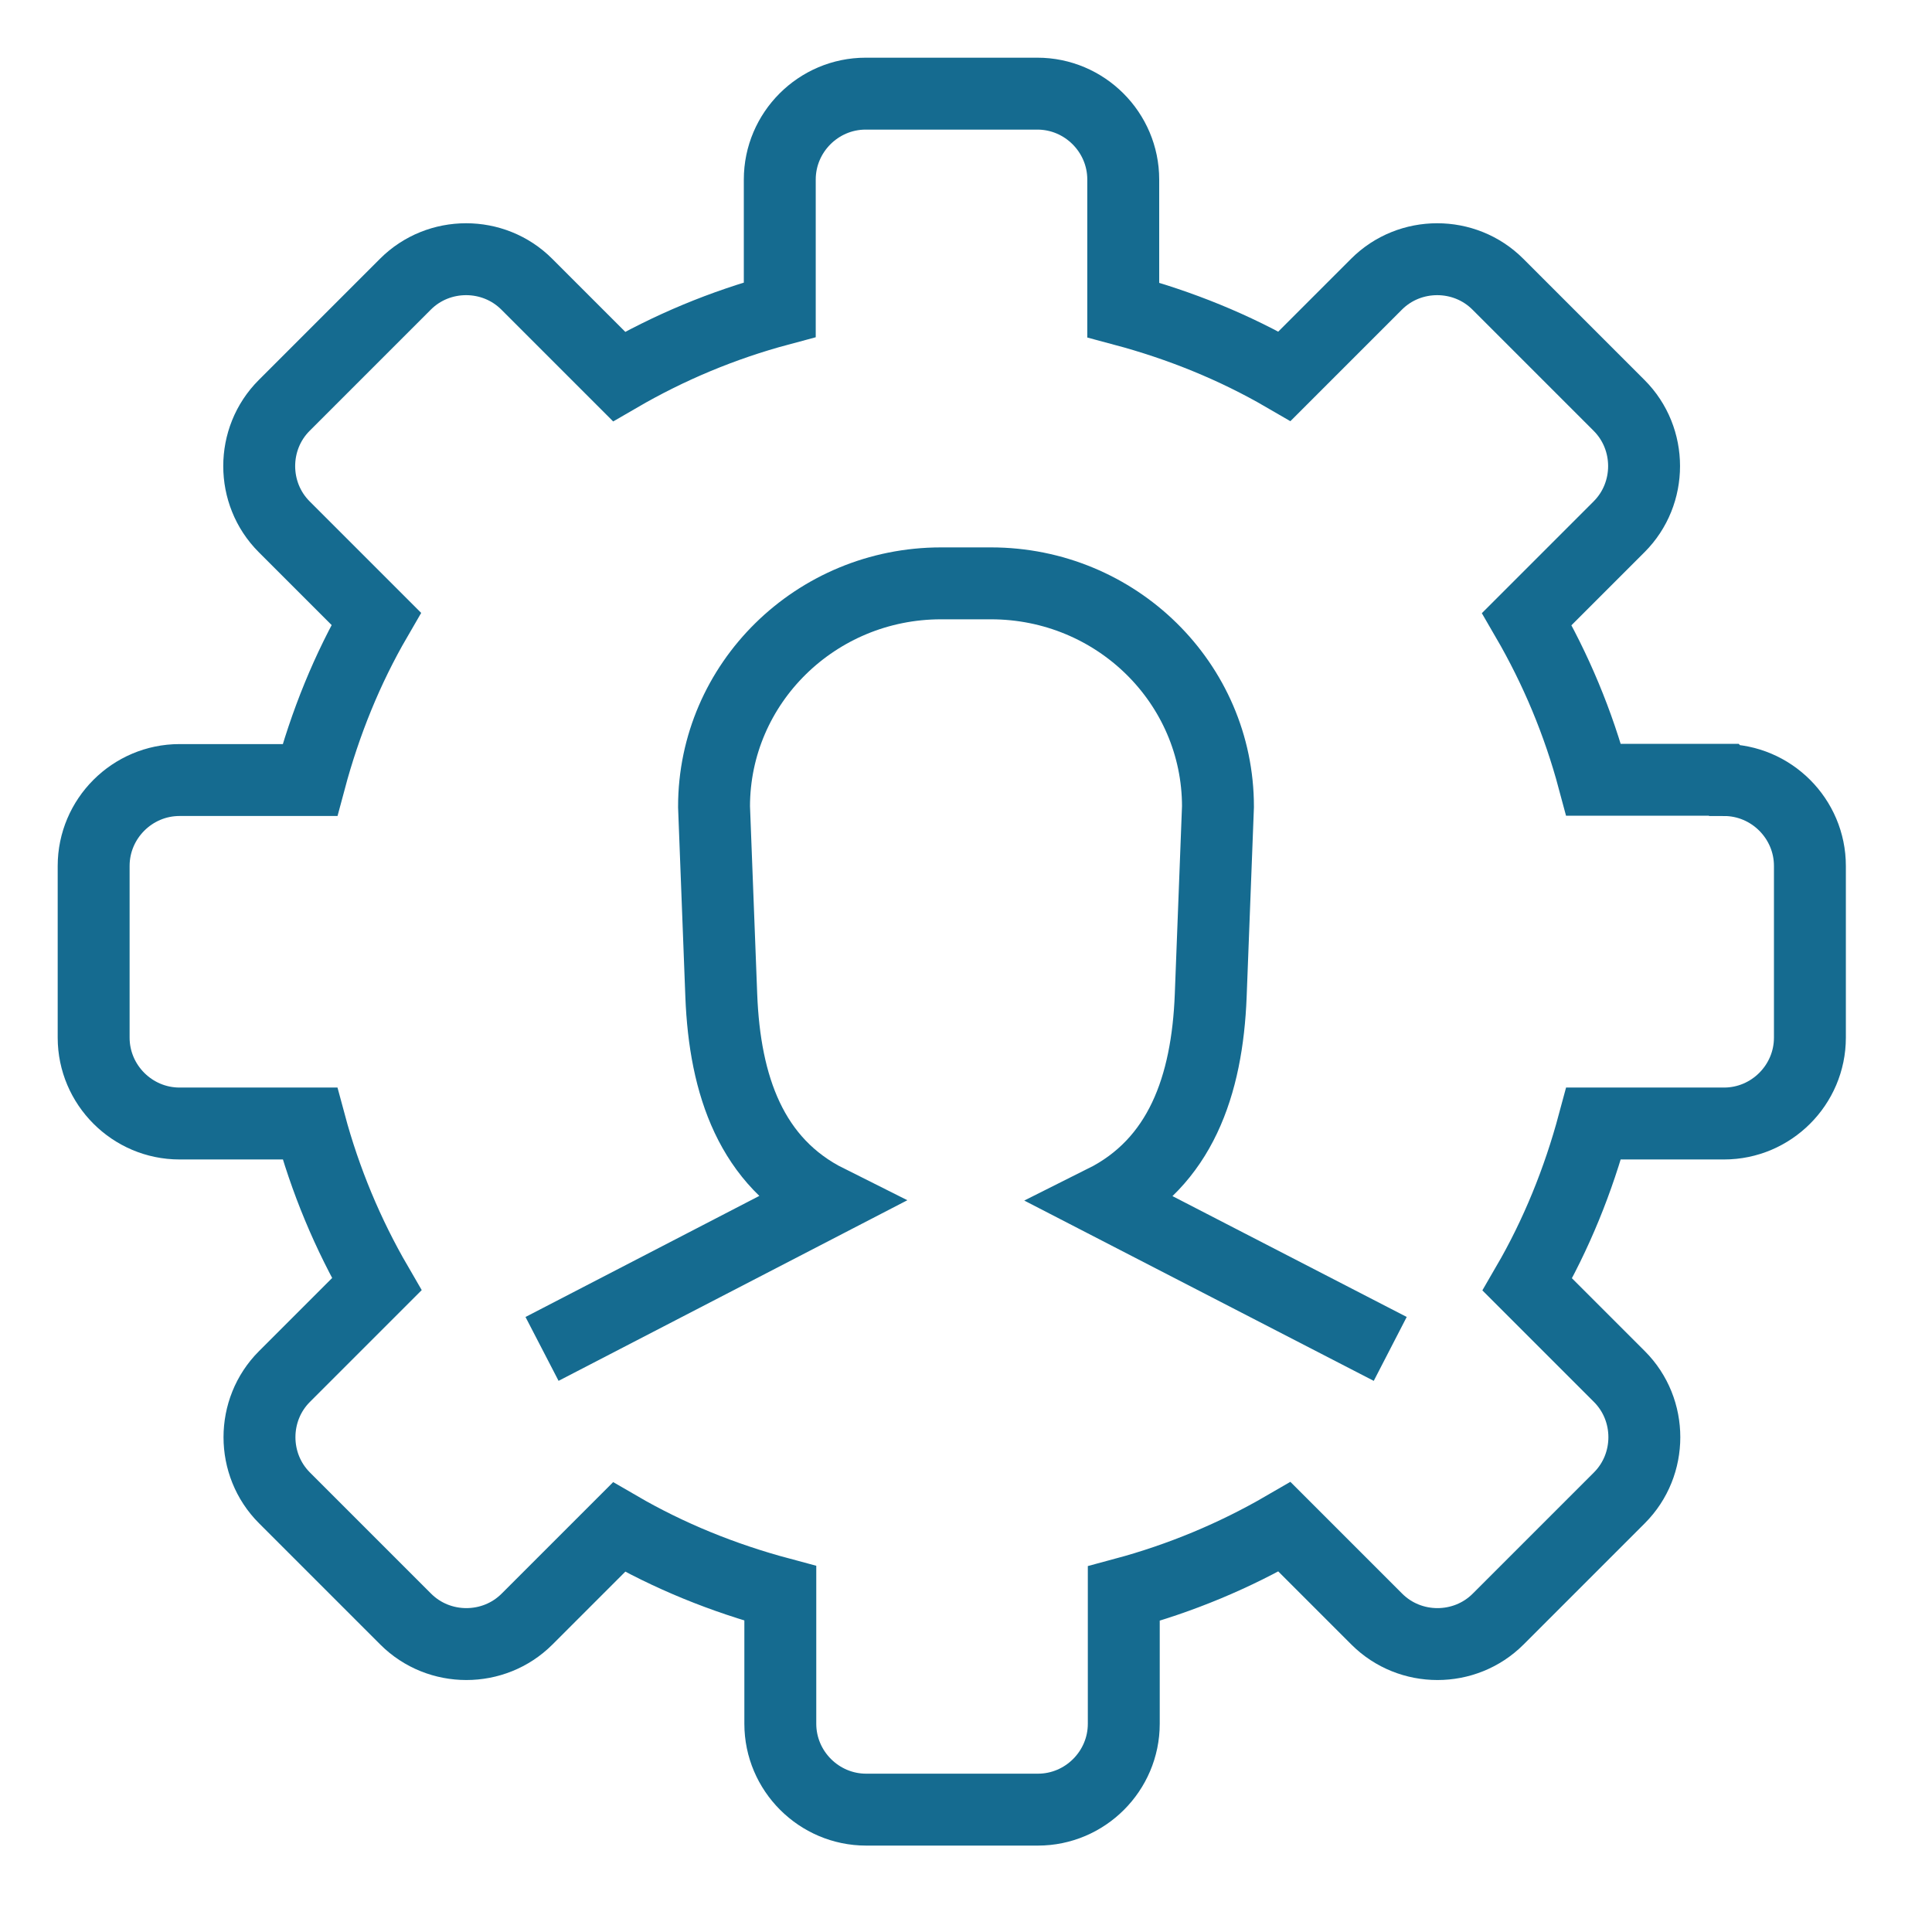
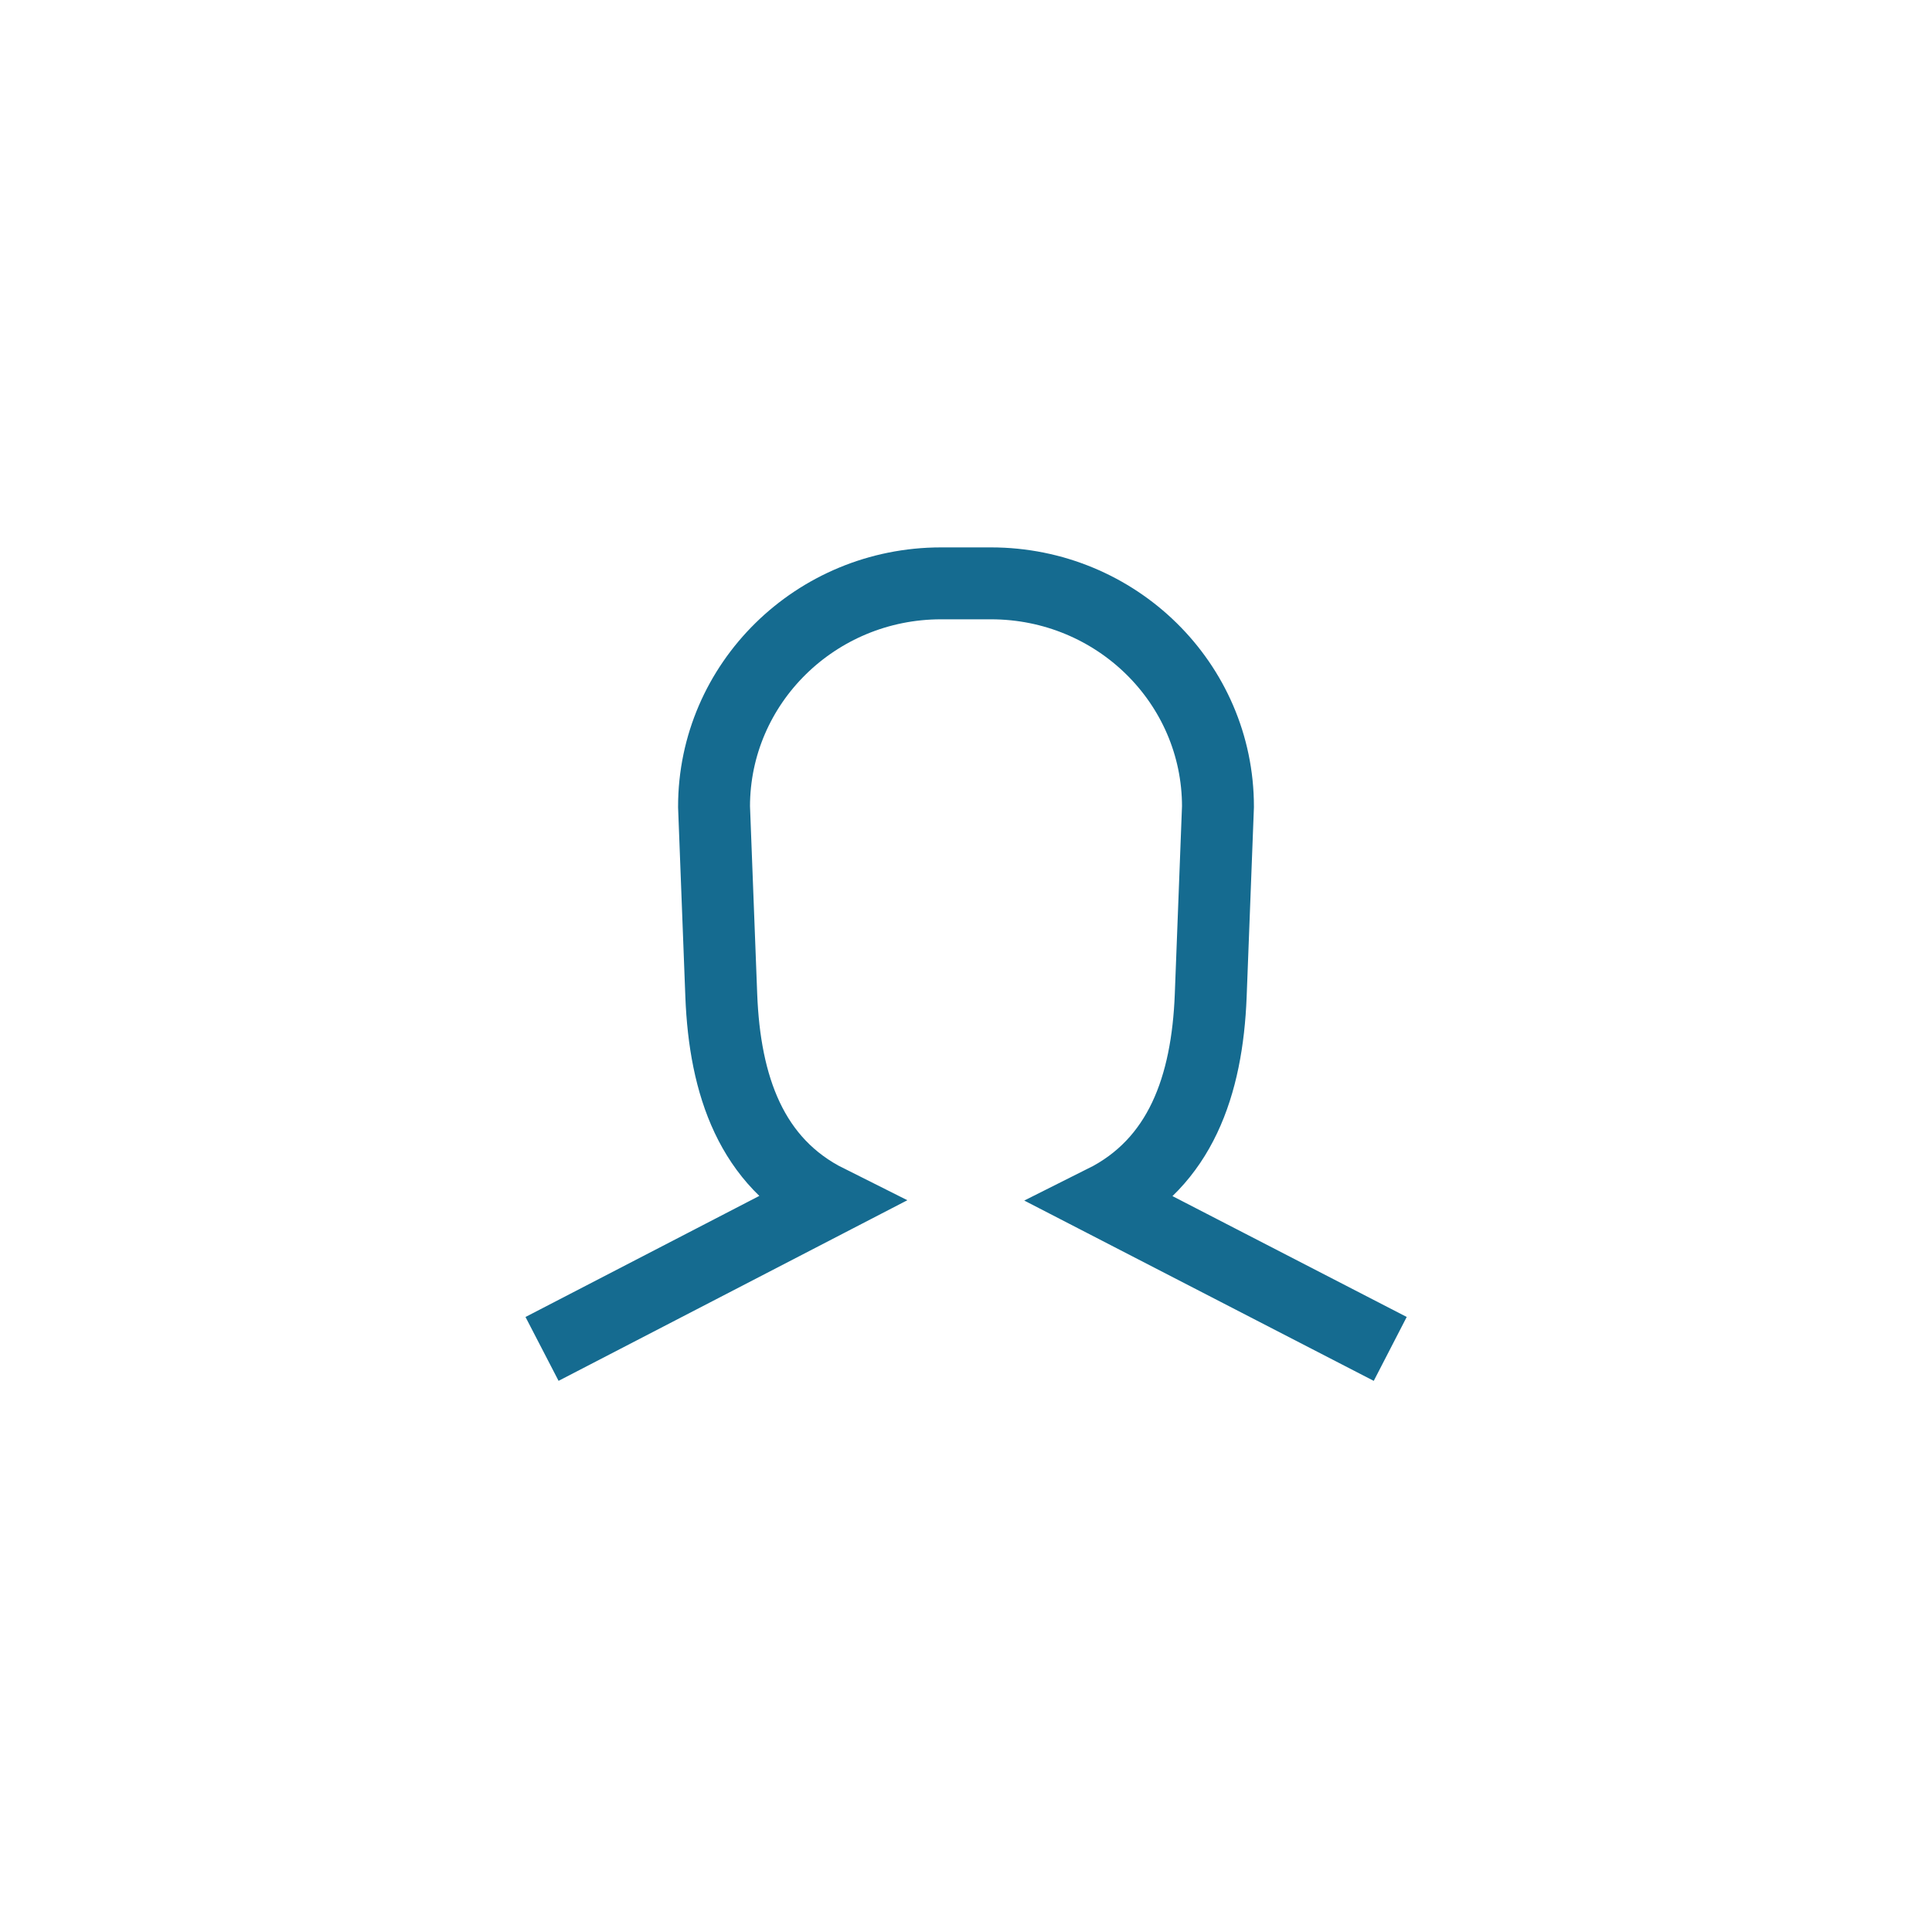
<svg xmlns="http://www.w3.org/2000/svg" id="Artwork" viewBox="0 0 72 72">
  <defs>
    <style>
      .cls-1 {
        fill: none;
        stroke: #156b90;
        stroke-miterlimit: 10;
        stroke-width: 2.68px;
      }
    </style>
  </defs>
-   <path class="cls-1" d="M64.24,29.06h-4.85c-.57-2.13-1.41-4.13-2.49-5.99l3.44-3.44c1.24-1.24,1.24-3.28,0-4.52l-4.52-4.52c-1.24-1.24-3.28-1.24-4.52,0l-3.43,3.43c-1.86-1.08-3.88-1.9-6.01-2.47v-4.86c0-1.76-1.44-3.2-3.2-3.2h-6.4c-1.76,0-3.2,1.44-3.2,3.2v4.85c-2.13.57-4.13,1.41-5.99,2.49l-3.44-3.44c-1.24-1.24-3.28-1.24-4.52,0l-4.52,4.52c-1.24,1.24-1.24,3.28,0,4.52l3.43,3.43c-1.08,1.86-1.9,3.88-2.47,6.01h-4.86c-1.76,0-3.2,1.44-3.2,3.2v6.4c0,1.76,1.44,3.2,3.2,3.2h4.86c.57,2.12,1.41,4.13,2.49,5.99l-3.44,3.44c-1.24,1.24-1.24,3.28,0,4.52l4.52,4.52c1.24,1.24,3.28,1.24,4.52,0l3.43-3.43c1.86,1.08,3.88,1.9,6.01,2.47v4.86c0,1.76,1.44,3.2,3.2,3.2h6.4c1.76,0,3.2-1.44,3.2-3.2v-4.85c2.12-.57,4.13-1.41,5.99-2.49l3.44,3.44c1.24,1.24,3.28,1.24,4.52,0l4.52-4.52c1.24-1.24,1.24-3.28,0-4.52l-3.43-3.43c1.08-1.86,1.9-3.88,2.47-6h4.86c1.76,0,3.2-1.44,3.2-3.2v-6.4c0-1.76-1.44-3.2-3.2-3.2Z" />
  <path class="cls-1" d="M51.81,50.27l-10.68-5.51c2.86-1.43,3.86-4.3,3.99-7.66l.27-7.04c0-4.6-3.79-8.32-8.46-8.32h-1.86c-4.67,0-8.46,3.73-8.46,8.32l.27,7.04c.13,3.36,1.12,6.22,3.98,7.65l-10.66,5.52" />
</svg>